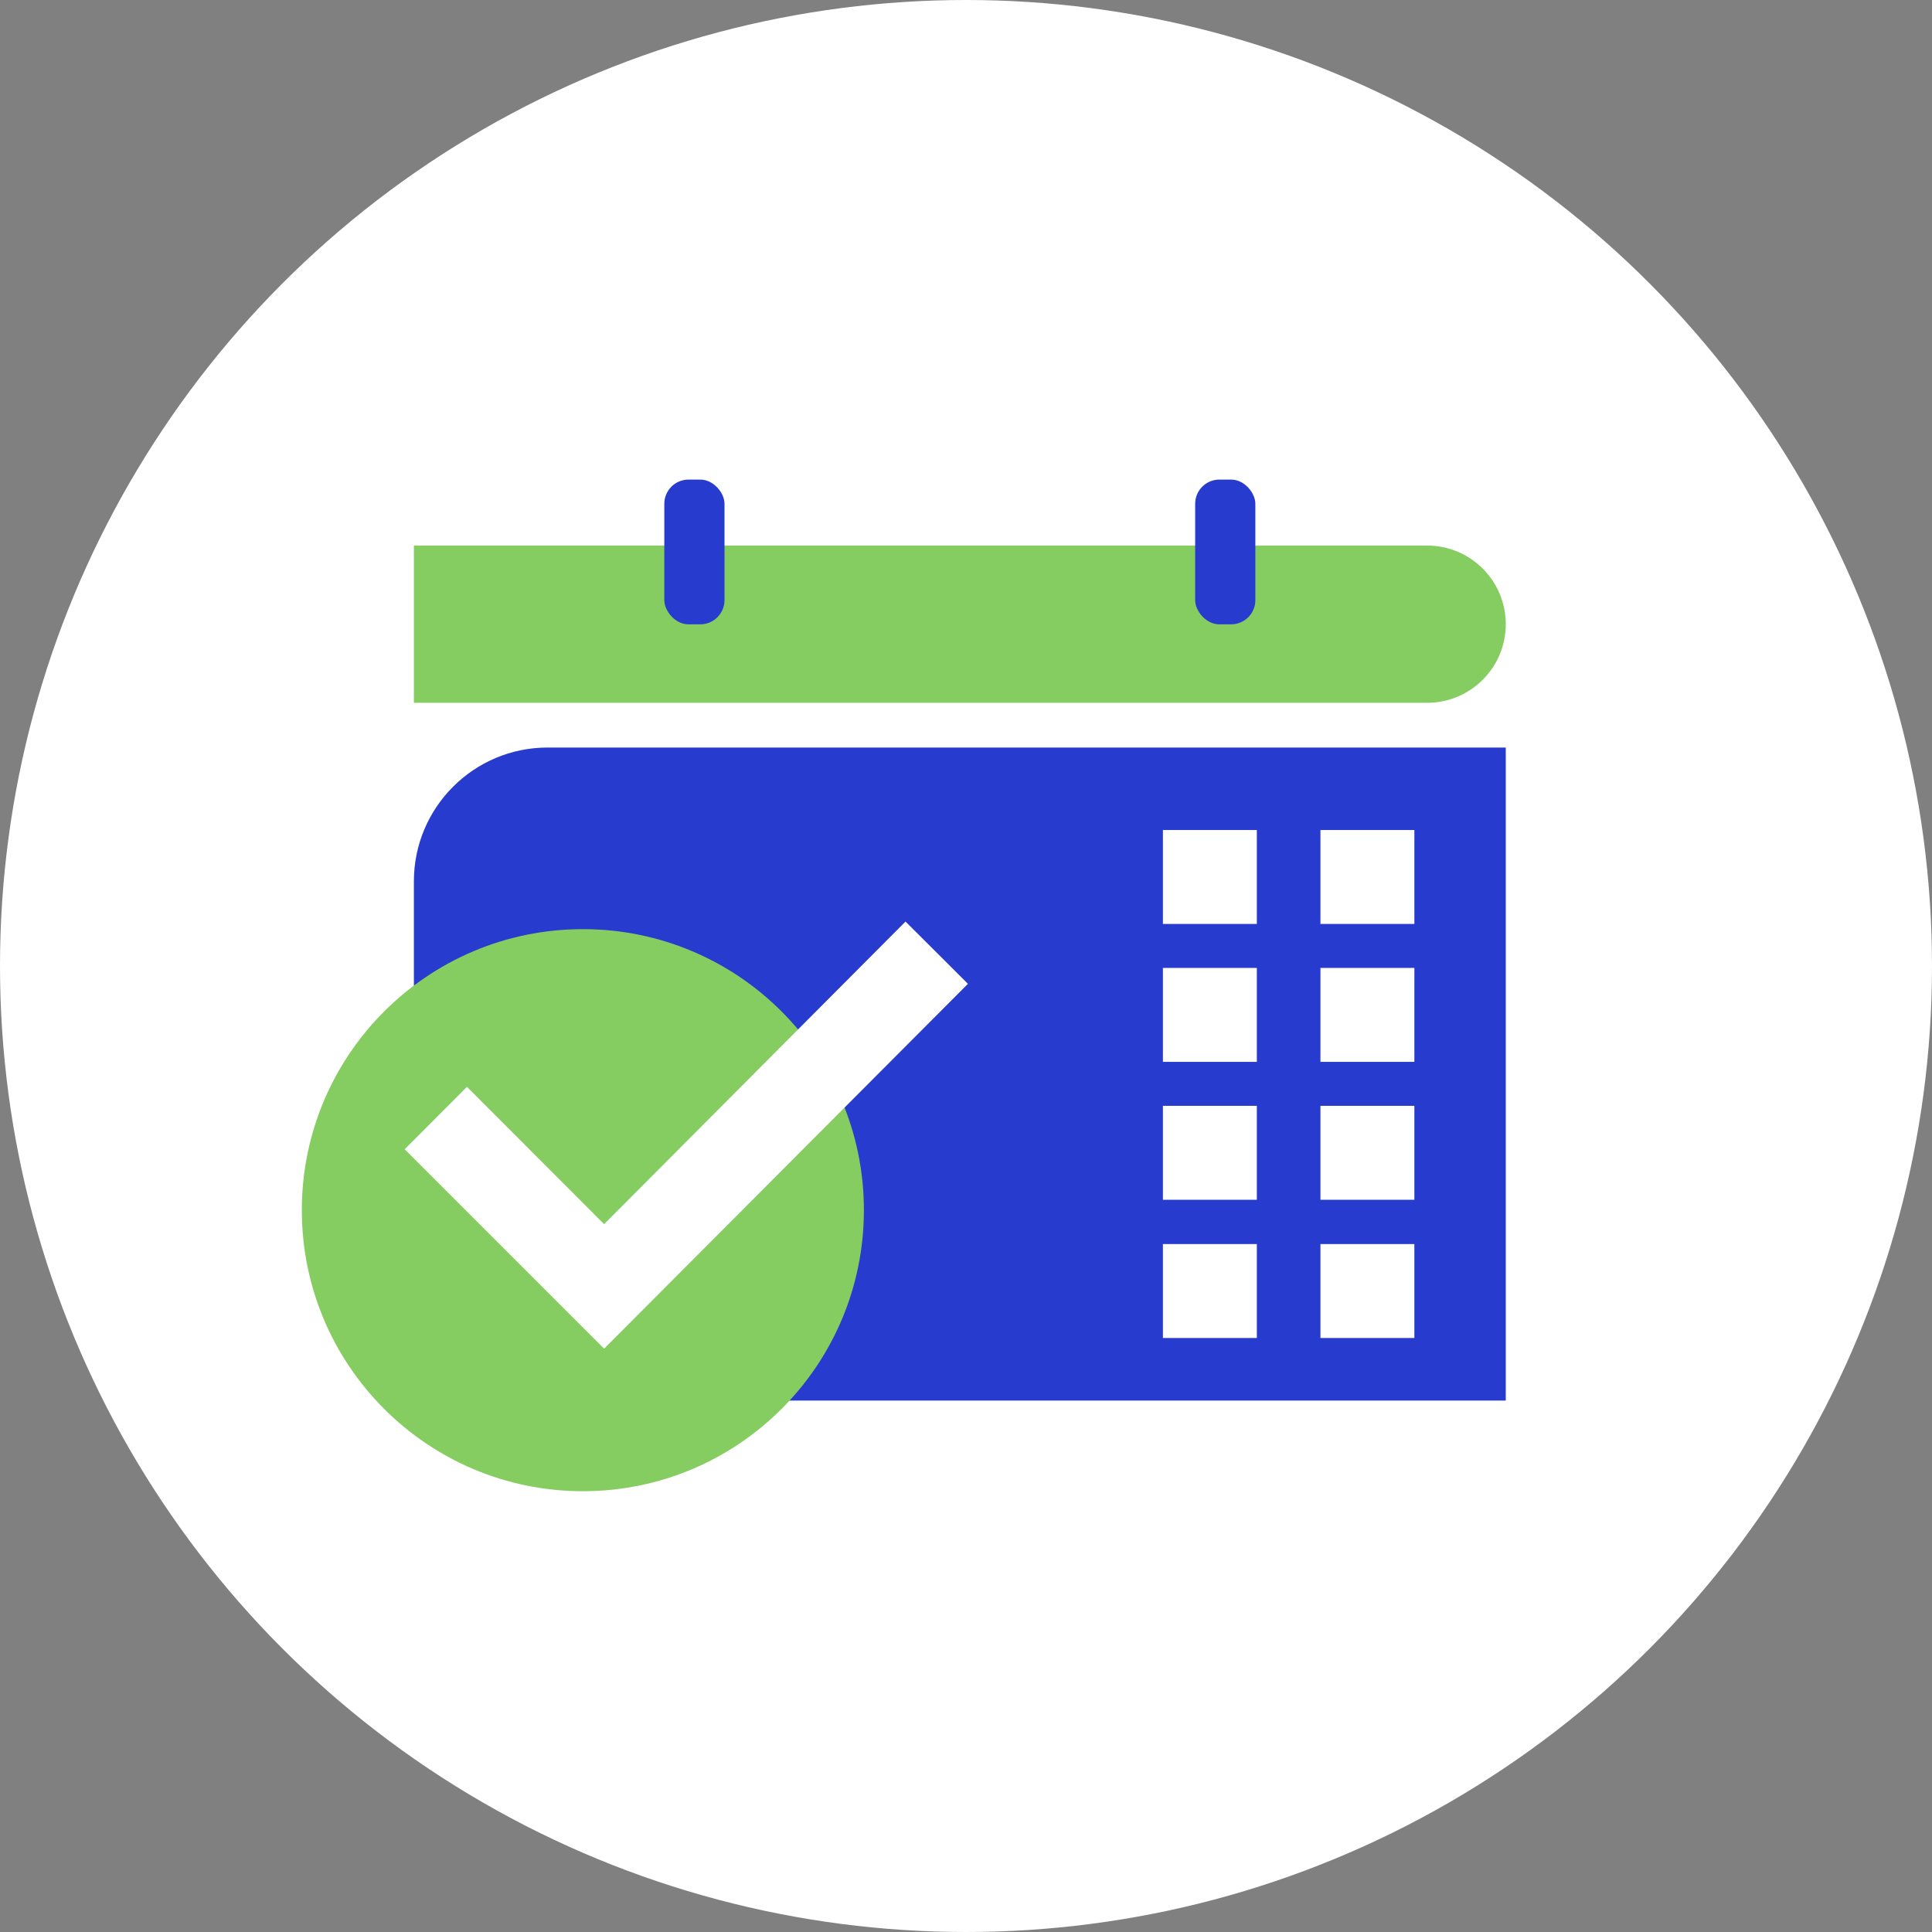
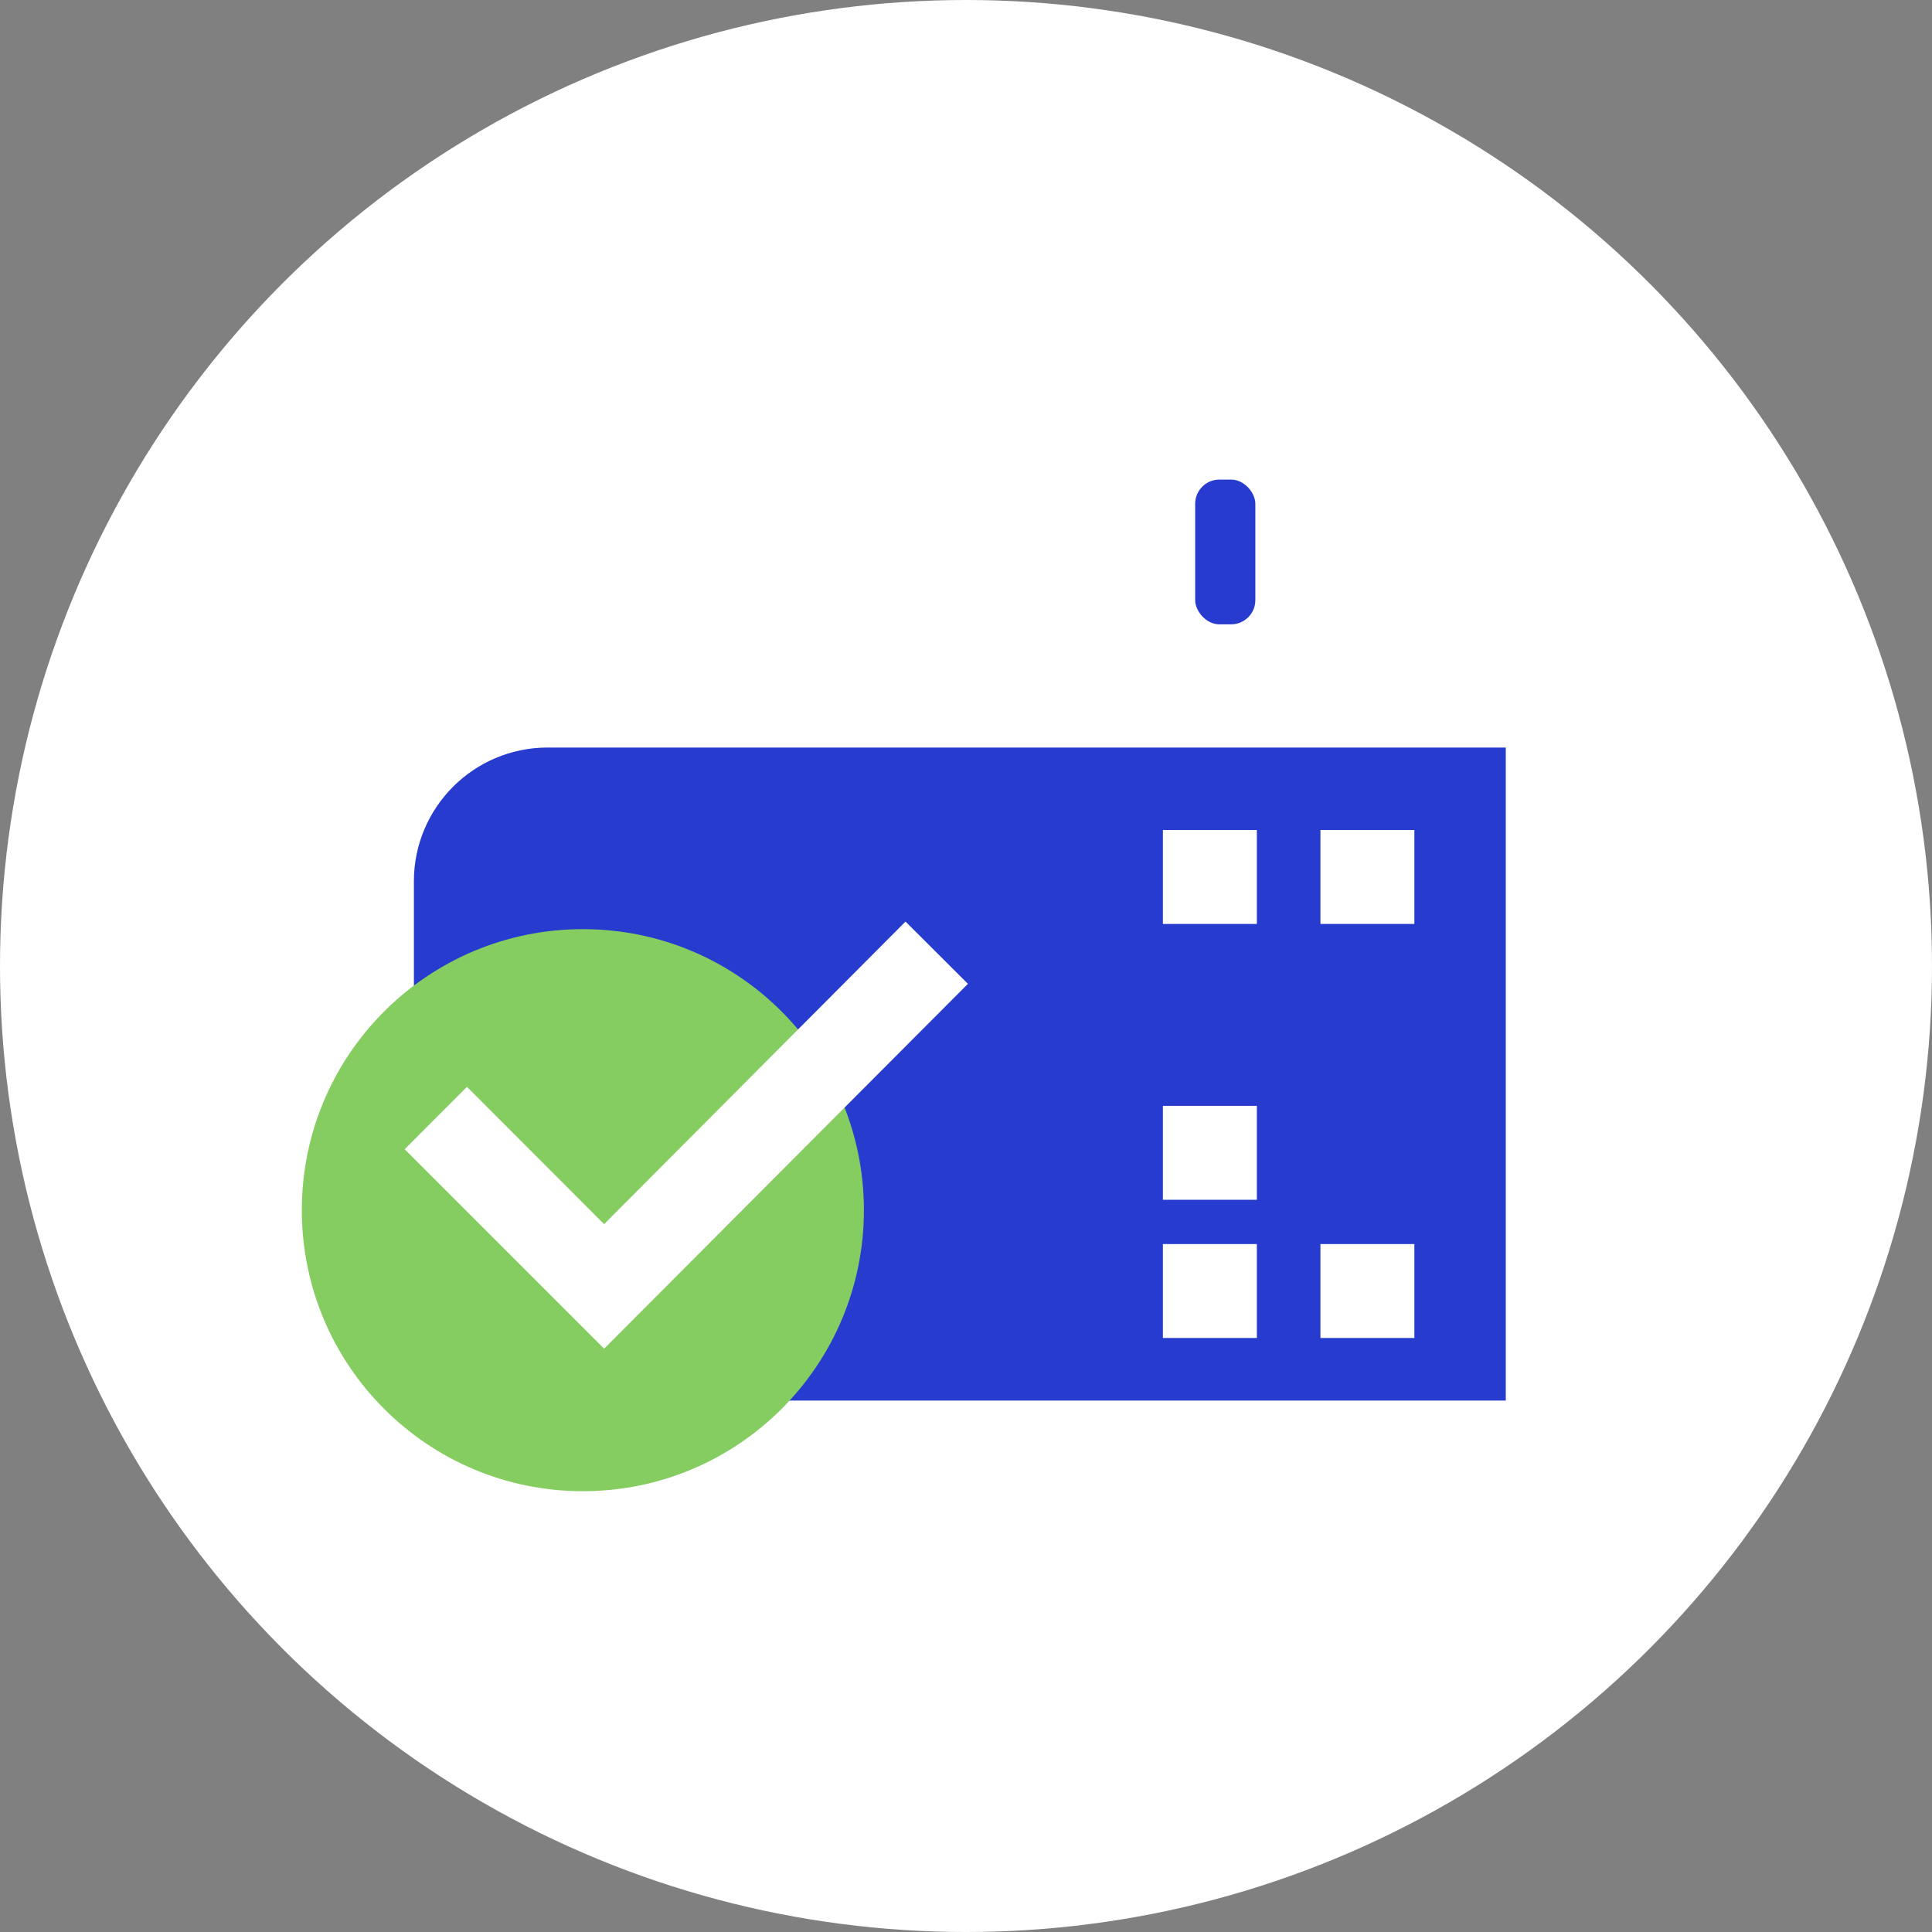
<svg xmlns="http://www.w3.org/2000/svg" viewBox="0 0 130 130">
  <rect x="0" y="0" width="130" height="130" fill="#808080" stroke="none" />
  <circle cx="65" cy="65" fill="#fff" r="65" />
  <path d="m36.85 50.3h64.47v43.94h-64.47c-4.97 0-9-4.03-9-9v-25.94c0-4.97 4.03-9 9-9z" fill="#273cce" />
  <g fill="#fff">
    <path d="m78.25 55.85h6.32v6.32h-6.32z" />
-     <path d="m78.25 65.13h6.32v6.32h-6.32z" />
    <path d="m78.25 74.41h6.32v6.32h-6.32z" />
    <path d="m88.85 55.85h6.32v6.32h-6.32z" />
-     <path d="m88.85 65.13h6.32v6.32h-6.32z" />
-     <path d="m88.85 74.41h6.32v6.32h-6.32z" />
    <path d="m78.25 83.71h6.32v6.32h-6.32z" />
    <path d="m88.85 83.71h6.32v6.32h-6.32z" />
  </g>
-   <path d="m27.85 36.71h68.18c2.92 0 5.29 2.37 5.29 5.29 0 2.92-2.37 5.29-5.29 5.29h-68.18z" fill="#85cc61" />
-   <rect fill="#273cce" height="9.74" rx="1.63" width="4.05" x="44.7" y="32.27" />
  <rect fill="#273cce" height="9.74" rx="1.63" width="4.05" x="80.42" y="32.27" />
  <circle cx="39.22" cy="81.43" fill="#85cc61" r="18.91" />
  <path d="m65.13 66.2-4.2-4.19-20.28 20.36-9.23-9.24-4.19 4.2 13.41 13.41.01-.01.01.01z" fill="#fff" />
</svg>